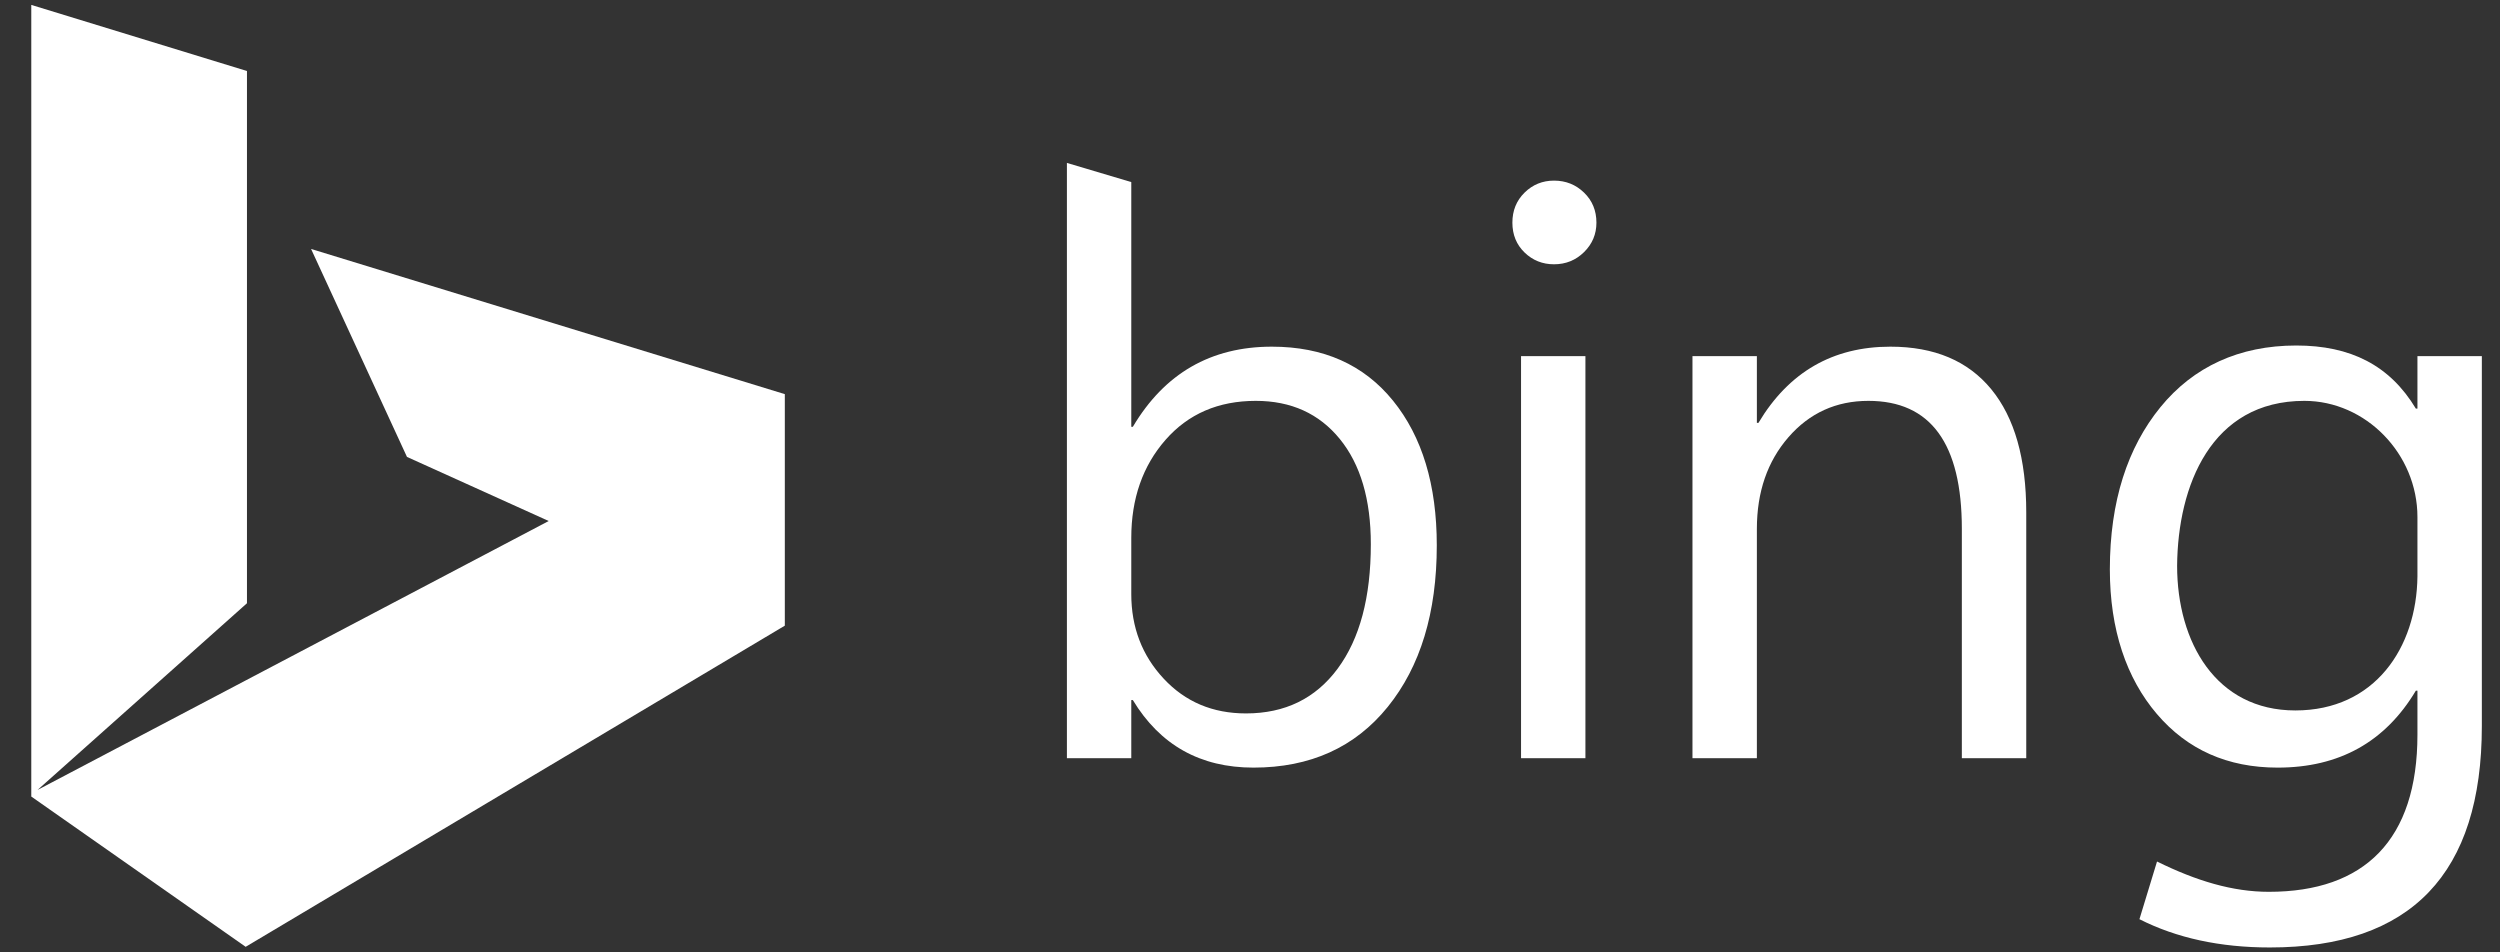
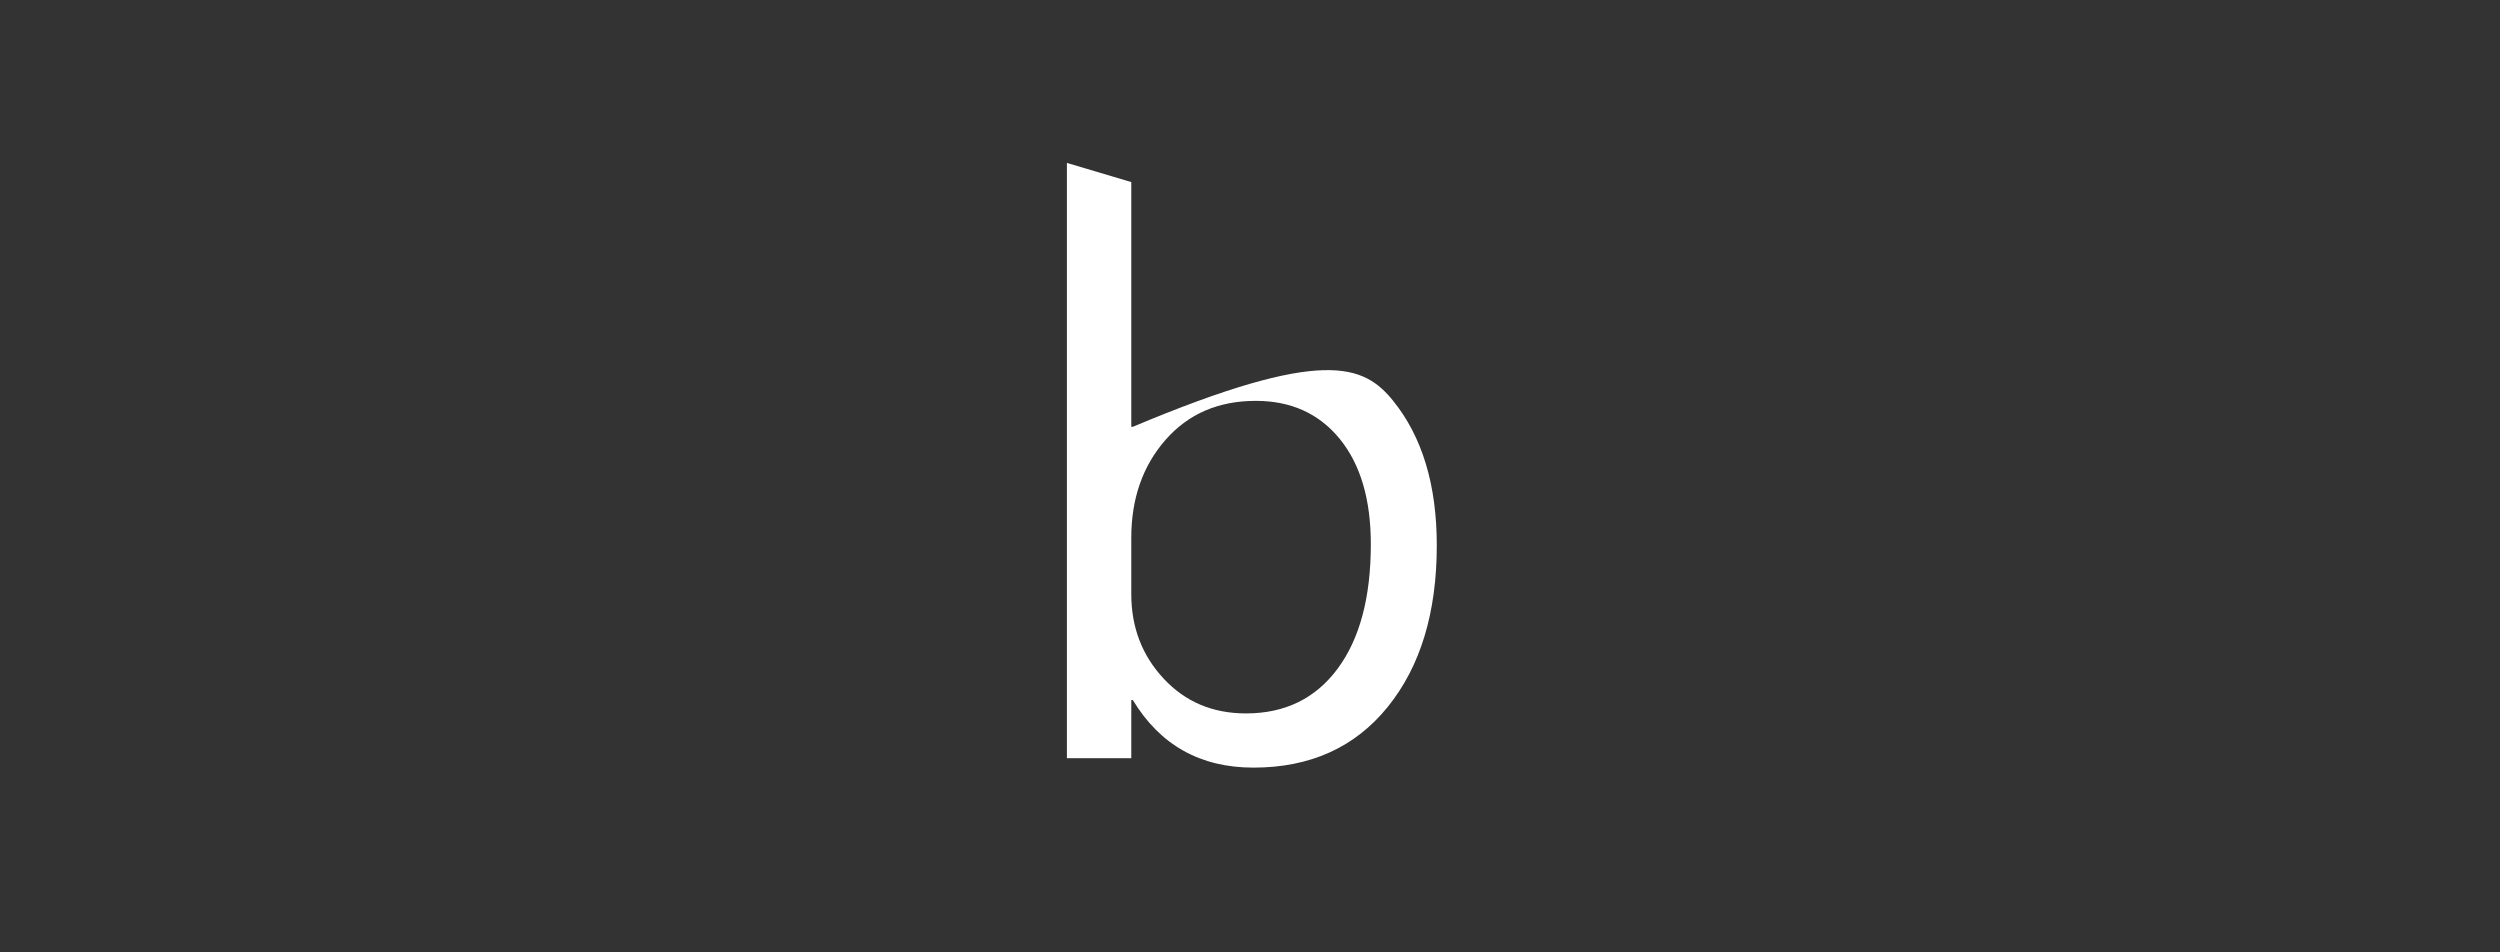
<svg xmlns="http://www.w3.org/2000/svg" width="84" height="32" viewBox="0 0 84 32" fill="none">
  <rect x="0" y="0" width="84" height="32" fill="#333333" stroke="none" />
  <g clip-path="url(#clip0_2004_21400)">
-     <path d="M8.254 31.813L1.051 26.764V0.165L8.298 2.386V20.269L1.261 26.542L18.436 17.506L13.674 15.352L10.452 8.365L26.37 13.243V21.022L8.254 31.813Z" fill="white" />
-     <path d="M38.064 23.523H38.011V25.475H35.848V5.474L38.011 6.118V14.34H38.064C39.129 12.546 40.685 11.648 42.735 11.648C44.468 11.648 45.824 12.253 46.805 13.462C47.786 14.672 48.276 16.293 48.276 18.324C48.276 20.585 47.726 22.395 46.627 23.753C45.527 25.112 44.023 25.792 42.115 25.792C40.329 25.792 38.979 25.035 38.064 23.523ZM38.011 18.074V19.96C38.011 21.077 38.374 22.025 39.1 22.803C39.825 23.582 40.747 23.971 41.864 23.971C43.175 23.971 44.202 23.47 44.945 22.467C45.688 21.464 46.06 20.07 46.06 18.285C46.06 16.781 45.712 15.602 45.017 14.749C44.322 13.896 43.381 13.469 42.194 13.469C40.936 13.469 39.925 13.907 39.159 14.782C38.394 15.657 38.011 16.754 38.011 18.074Z" fill="white" />
-     <path d="M52.215 8.88C51.828 8.88 51.498 8.748 51.225 8.484C50.953 8.22 50.816 7.886 50.816 7.481C50.816 7.076 50.953 6.74 51.225 6.472C51.498 6.203 51.828 6.069 52.215 6.069C52.611 6.069 52.947 6.203 53.224 6.472C53.501 6.74 53.64 7.076 53.64 7.481C53.64 7.868 53.501 8.198 53.224 8.471C52.947 8.743 52.611 8.88 52.215 8.88ZM53.27 25.475H51.107V11.965H53.27V25.475Z" fill="white" />
-     <path d="M68.082 25.475H65.918V17.77C65.918 14.903 64.871 13.469 62.778 13.469C61.696 13.469 60.801 13.876 60.093 14.689C59.385 15.503 59.031 16.53 59.031 17.77V25.475H56.867V11.965H59.031V14.208H59.084C60.104 12.501 61.582 11.648 63.517 11.648C64.995 11.648 66.125 12.125 66.908 13.08C67.69 14.034 68.082 15.413 68.082 17.216L68.082 25.475Z" fill="white" />
-     <path d="M83.39 24.393C83.39 29.354 81.015 31.835 76.265 31.835C74.594 31.835 73.134 31.518 71.885 30.885L72.476 28.947C73.8 29.6 75.019 29.965 76.233 29.965C79.448 29.965 81.226 28.22 81.226 24.684V23.206H81.173C80.144 24.93 78.596 25.792 76.529 25.792C74.849 25.792 73.497 25.192 72.472 23.991C71.447 22.79 70.891 21.156 70.891 19.133C70.891 16.838 71.487 15.035 72.591 13.68C73.695 12.326 75.237 11.609 77.154 11.609C78.975 11.609 80.294 12.269 81.173 13.729H81.226V11.965H83.39V24.393ZM81.226 19.367V17.374C81.226 15.247 79.489 13.469 77.426 13.469C74.294 13.469 73.174 16.319 73.151 19.01C73.151 21.58 74.458 23.871 77.123 23.871C79.792 23.871 81.2 21.764 81.226 19.367Z" fill="white" />
+     <path d="M38.064 23.523H38.011V25.475H35.848V5.474L38.011 6.118V14.34H38.064C44.468 11.648 45.824 12.253 46.805 13.462C47.786 14.672 48.276 16.293 48.276 18.324C48.276 20.585 47.726 22.395 46.627 23.753C45.527 25.112 44.023 25.792 42.115 25.792C40.329 25.792 38.979 25.035 38.064 23.523ZM38.011 18.074V19.96C38.011 21.077 38.374 22.025 39.1 22.803C39.825 23.582 40.747 23.971 41.864 23.971C43.175 23.971 44.202 23.47 44.945 22.467C45.688 21.464 46.06 20.07 46.06 18.285C46.06 16.781 45.712 15.602 45.017 14.749C44.322 13.896 43.381 13.469 42.194 13.469C40.936 13.469 39.925 13.907 39.159 14.782C38.394 15.657 38.011 16.754 38.011 18.074Z" fill="white" />
  </g>
  <defs>
    <clipPath id="clip0_2004_21400">
      <rect width="82.668" height="32" fill="white" transform="translate(0.887)" />
    </clipPath>
  </defs>
</svg>